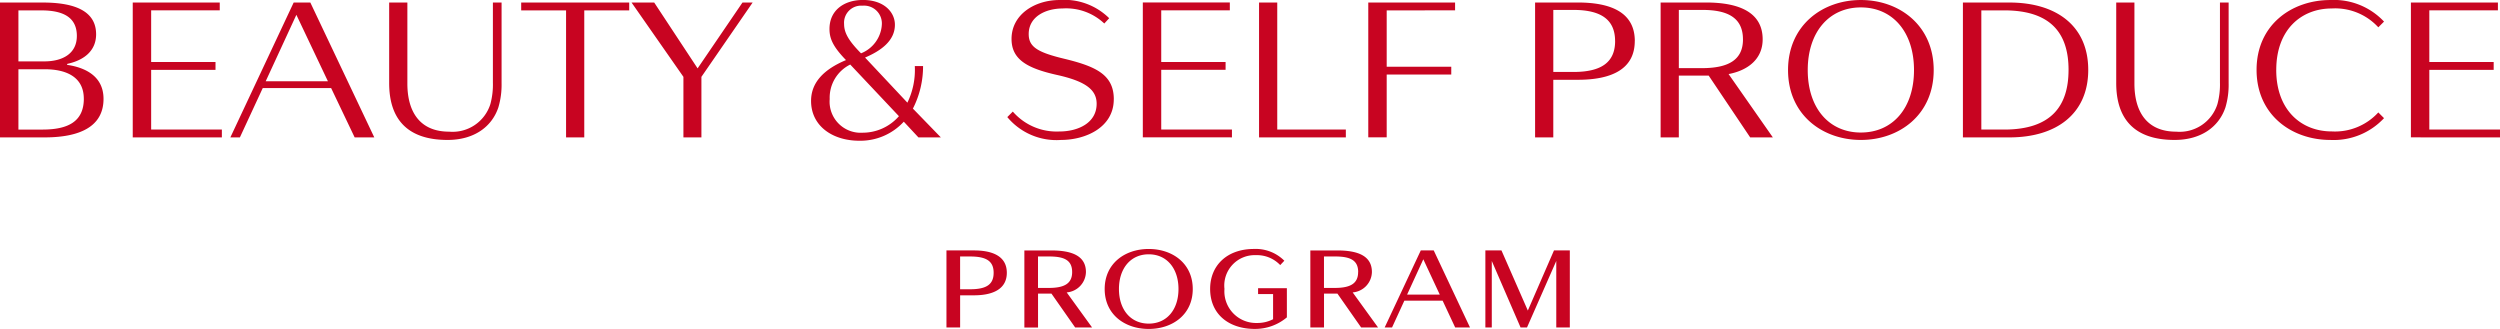
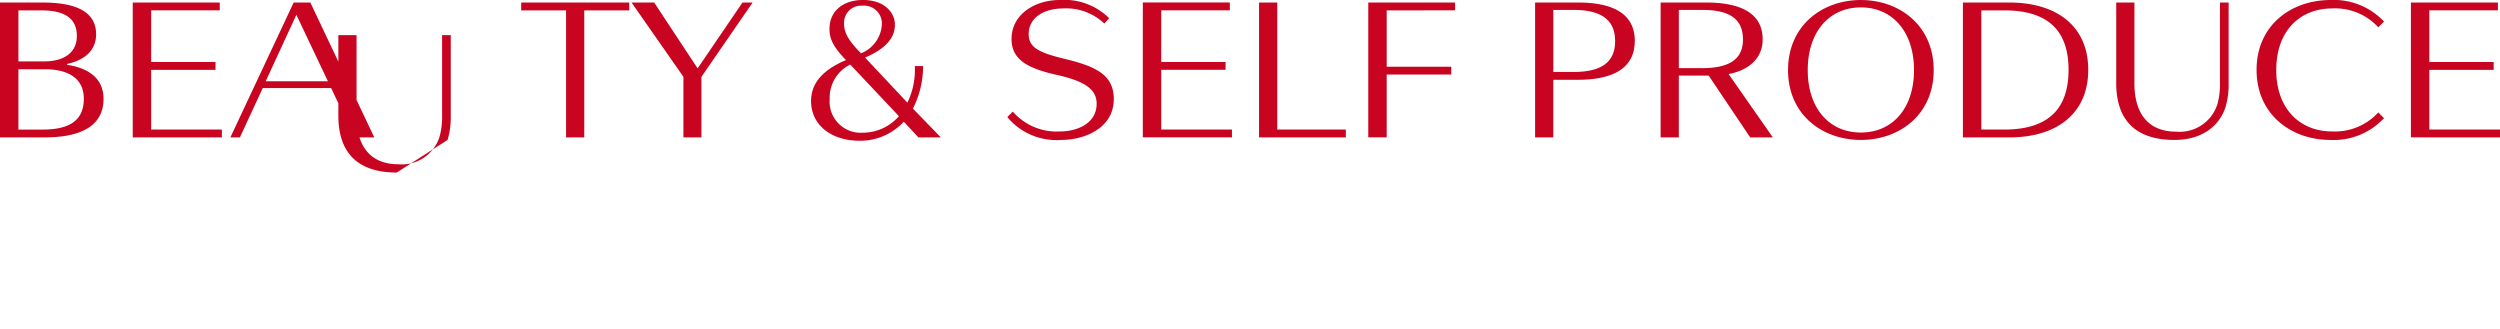
<svg xmlns="http://www.w3.org/2000/svg" height="33.543" viewBox="0 0 254.921 33.543" width="254.921">
  <g fill="#c80421">
-     <path d="m-277.589-21.72c0-2.375-1.964-3.195-3.627-3.454-.129-.022-.129-.108 0-.13 1.641-.367 2.871-1.317 2.871-3 0-2.267-1.986-3.238-5.44-3.238h-4.361v13.751h4.555c3.585-0 6.002-1.101 6.002-3.929zm-2.72-6.411c0 1.749-1.382 2.59-3.324 2.59h-2.634v-5.2h2.331c2.462-.002 3.628.861 3.628 2.61zm.712 6.39c0 2.353-1.641 3.152-4.209 3.152h-2.461v-6.152h2.655c2.462-.001 4.012.949 4.012 3zm14.075 3.95v-.8h-7.21v-6.088h6.562v-.8h-6.562v-5.267h6.994v-.8h-8.872v13.751zm15.543 0-6.521-13.751h-1.7l-6.455 13.751h.971l2.331-5.03h6.973l2.4 5.03zm-4.728-5.721h-6.347l3.13-6.778zm12.2 5.98c2.677 0 4.512-1.317 5.181-3.324a8.086 8.086 0 0 0 .326-2.461v-8.225h-.885v8.16a7.613 7.613 0 0 1 -.259 2.2 4.038 4.038 0 0 1 -4.209 2.806c-3 0-4.253-2.051-4.253-4.9v-8.268h-1.856v8.2c-.006 3.567 1.743 5.812 5.952 5.812zm18.522-13.211v-.8h-11.015v.8h4.576v12.952h1.856v-12.952zm12.585-.8h-1.036l-4.576 6.714-4.425-6.714h-2.31l5.289 7.577v6.174h1.835v-6.174zm19.191 13.751-2.849-2.936a9.46 9.46 0 0 0 1.036-4.339h-.842a7.634 7.634 0 0 1 -.756 3.735l-4.317-4.6c1.619-.691 3.044-1.705 3.044-3.346 0-1.274-1.1-2.526-3.26-2.526-1.878 0-3.411 1.015-3.411 2.957 0 .971.345 1.792 1.684 3.173-2.267.95-3.562 2.288-3.562 4.166 0 2.547 2.18 4.058 4.922 4.058a6.018 6.018 0 0 0 4.533-1.943l1.49 1.6zm-6.023-11.4a3.366 3.366 0 0 1 -2.116 2.828c-1.3-1.317-1.727-2.116-1.727-3a1.74 1.74 0 0 1 1.878-1.856 1.814 1.814 0 0 1 1.962 2.031zm1.749 9.239a4.908 4.908 0 0 1 -3.691 1.684 3.169 3.169 0 0 1 -3.368-3.432 3.765 3.765 0 0 1 2.094-3.519zm21.911-1.727c0-2.547-1.9-3.368-5.116-4.145-2.677-.648-3.562-1.209-3.562-2.5 0-1.813 1.77-2.612 3.454-2.612a5.651 5.651 0 0 1 4.253 1.533l.5-.54a6.51 6.51 0 0 0 -5.057-1.856c-2.526 0-4.9 1.468-4.9 3.972 0 2.116 1.641 3 4.641 3.67 2.914.648 4.037 1.511 4.037 2.936 0 1.964-1.9 2.828-3.8 2.828a5.917 5.917 0 0 1 -4.749-2.029l-.561.561a6.519 6.519 0 0 0 5.483 2.331c2.503-.001 5.374-1.275 5.374-4.146zm12.046 3.886v-.8h-7.21v-6.088h6.562v-.8h-6.562v-5.267h6.994v-.8h-8.872v13.751zm11.614 0v-.8h-6.994v-12.948h-1.856v13.751zm11.139-12.952v-.8h-8.851v13.751h1.878v-6.405h6.584v-.8h-6.584v-5.742zm18.327 3.13c0-2.871-2.353-3.929-5.807-3.929h-4.361v13.751h1.856v-5.872h2.5c3.458.003 5.808-1.098 5.808-3.947zm-2.008 0c0 2.18-1.425 3.152-4.231 3.152h-2.072v-6.325h2.072c2.803.003 4.228.996 4.228 3.176zm16.082 9.822-4.512-6.455c1.943-.367 3.475-1.511 3.475-3.54 0-2.677-2.267-3.756-5.764-3.756h-4.641v13.751h1.856v-6.3h3.044l4.231 6.3zm-3.044-9.995c0 2.072-1.446 2.936-4.188 2.936h-2.353v-5.936h2.439c2.674.003 4.099.889 4.099 3.003zm12.021-4.011c-3.929 0-7.426 2.59-7.426 7.145s3.5 7.124 7.426 7.124 7.426-2.569 7.426-7.124-3.497-7.145-7.426-7.145zm0 13.513c-3.238 0-5.418-2.483-5.418-6.368s2.18-6.39 5.418-6.39 5.418 2.5 5.418 6.39-2.18 6.367-5.418 6.367zm23.184-6.39c0-4.512-3.281-6.865-8.03-6.865h-4.749v13.751h4.749c4.749 0 8.031-2.375 8.031-6.886zm-2.008 0c0 3.67-1.749 6.088-6.562 6.088h-2.331v-12.154h2.331c4.814 0 6.563 2.396 6.563 6.066zm10.819 7.145c2.677 0 4.512-1.317 5.181-3.324a8.087 8.087 0 0 0 .324-2.461v-8.225h-.885v8.16a7.613 7.613 0 0 1 -.259 2.2 4.038 4.038 0 0 1 -4.209 2.806c-3 0-4.253-2.051-4.253-4.9v-8.268h-1.856v8.2c-.004 3.567 1.745 5.812 5.957 5.812zm10.362-7.145c0-4.123 2.569-6.26 5.656-6.26a5.972 5.972 0 0 1 4.749 1.921l.583-.583a7.006 7.006 0 0 0 -5.462-2.2c-3.972 0-7.534 2.547-7.534 7.124s3.562 7.145 7.534 7.145a7.017 7.017 0 0 0 5.462-2.223l-.583-.583a5.99 5.99 0 0 1 -4.752 1.936c-3.087 0-5.656-2.154-5.656-6.277zm22.817 6.886v-.8h-7.21v-6.088h6.562v-.8h-6.562v-5.267h6.994v-.8h-8.872v13.751z" transform="translate(288.145 31.801)" />
-     <path d="m-61.927-15.742c0-1.641-1.369-2.282-3.343-2.282h-2.812v7.858h1.394v-3.281h1.419c1.969-.001 3.342-.667 3.342-2.295zm-1.345 0c0 1.246-.814 1.678-2.418 1.678h-1v-3.343h1c1.605 0 2.419.419 2.419 1.665zm10.041 5.576-2.59-3.577a2.133 2.133 0 0 0 1.961-2.072c0-1.653-1.419-2.208-3.54-2.208h-2.738v7.858h1.394v-3.455h1.369l2.418 3.454zm-2.035-5.65c0 1.184-.814 1.616-2.381 1.616h-1.1v-3.207h1.147c1.533 0 2.334.382 2.334 1.591zm7.808-2.356c-2.43 0-4.49 1.48-4.49 4.083s2.06 4.071 4.49 4.071 4.49-1.468 4.49-4.071-2.059-4.083-4.489-4.083zm0 7.611c-1.85 0-3.035-1.431-3.035-3.528s1.184-3.54 3.035-3.54 3.035 1.443 3.035 3.54-1.184 3.528-3.034 3.528zm14.087-3.614h-2.936v.6h1.53v2.566a3.481 3.481 0 0 1 -1.653.382 3.228 3.228 0 0 1 -3.305-3.473 3.1 3.1 0 0 1 3.207-3.442 3.272 3.272 0 0 1 2.479 1.012l.419-.444a4.12 4.12 0 0 0 -3.1-1.2c-2.738 0-4.465 1.678-4.465 4.071 0 2.6 1.924 4.083 4.564 4.083a5.025 5.025 0 0 0 3.261-1.18zm9.3 4.009-2.59-3.577a2.133 2.133 0 0 0 1.961-2.073c0-1.653-1.419-2.208-3.54-2.208h-2.738v7.858h1.394v-3.454h1.369l2.418 3.454zm-2.035-5.65c0 1.184-.814 1.616-2.381 1.616h-1.1v-3.207h1.147c1.534 0 2.34.382 2.34 1.591zm11.41 5.65-3.7-7.858h-1.32l-3.684 7.858h.752l1.258-2.738h3.9l1.283 2.738zm-3.084-3.355h-3.331l1.653-3.6zm13.261 3.355v-7.858h-1.615l-2.666 6.131-2.689-6.131h-1.641v7.858h.654v-6.784l2.936 6.784h.654l2.986-6.785v6.784z" transform="translate(164.591 43.56)" />
+     <path d="m-277.589-21.72c0-2.375-1.964-3.195-3.627-3.454-.129-.022-.129-.108 0-.13 1.641-.367 2.871-1.317 2.871-3 0-2.267-1.986-3.238-5.44-3.238h-4.361v13.751h4.555c3.585-0 6.002-1.101 6.002-3.929zm-2.72-6.411c0 1.749-1.382 2.59-3.324 2.59h-2.634v-5.2h2.331c2.462-.002 3.628.861 3.628 2.61zm.712 6.39c0 2.353-1.641 3.152-4.209 3.152h-2.461v-6.152h2.655c2.462-.001 4.012.949 4.012 3zm14.075 3.95v-.8h-7.21v-6.088h6.562v-.8h-6.562v-5.267h6.994v-.8h-8.872v13.751zm15.543 0-6.521-13.751h-1.7l-6.455 13.751h.971l2.331-5.03h6.973l2.4 5.03zm-4.728-5.721h-6.347l3.13-6.778zm12.2 5.98a8.086 8.086 0 0 0 .326-2.461v-8.225h-.885v8.16a7.613 7.613 0 0 1 -.259 2.2 4.038 4.038 0 0 1 -4.209 2.806c-3 0-4.253-2.051-4.253-4.9v-8.268h-1.856v8.2c-.006 3.567 1.743 5.812 5.952 5.812zm18.522-13.211v-.8h-11.015v.8h4.576v12.952h1.856v-12.952zm12.585-.8h-1.036l-4.576 6.714-4.425-6.714h-2.31l5.289 7.577v6.174h1.835v-6.174zm19.191 13.751-2.849-2.936a9.46 9.46 0 0 0 1.036-4.339h-.842a7.634 7.634 0 0 1 -.756 3.735l-4.317-4.6c1.619-.691 3.044-1.705 3.044-3.346 0-1.274-1.1-2.526-3.26-2.526-1.878 0-3.411 1.015-3.411 2.957 0 .971.345 1.792 1.684 3.173-2.267.95-3.562 2.288-3.562 4.166 0 2.547 2.18 4.058 4.922 4.058a6.018 6.018 0 0 0 4.533-1.943l1.49 1.6zm-6.023-11.4a3.366 3.366 0 0 1 -2.116 2.828c-1.3-1.317-1.727-2.116-1.727-3a1.74 1.74 0 0 1 1.878-1.856 1.814 1.814 0 0 1 1.962 2.031zm1.749 9.239a4.908 4.908 0 0 1 -3.691 1.684 3.169 3.169 0 0 1 -3.368-3.432 3.765 3.765 0 0 1 2.094-3.519zm21.911-1.727c0-2.547-1.9-3.368-5.116-4.145-2.677-.648-3.562-1.209-3.562-2.5 0-1.813 1.77-2.612 3.454-2.612a5.651 5.651 0 0 1 4.253 1.533l.5-.54a6.51 6.51 0 0 0 -5.057-1.856c-2.526 0-4.9 1.468-4.9 3.972 0 2.116 1.641 3 4.641 3.67 2.914.648 4.037 1.511 4.037 2.936 0 1.964-1.9 2.828-3.8 2.828a5.917 5.917 0 0 1 -4.749-2.029l-.561.561a6.519 6.519 0 0 0 5.483 2.331c2.503-.001 5.374-1.275 5.374-4.146zm12.046 3.886v-.8h-7.21v-6.088h6.562v-.8h-6.562v-5.267h6.994v-.8h-8.872v13.751zm11.614 0v-.8h-6.994v-12.948h-1.856v13.751zm11.139-12.952v-.8h-8.851v13.751h1.878v-6.405h6.584v-.8h-6.584v-5.742zm18.327 3.13c0-2.871-2.353-3.929-5.807-3.929h-4.361v13.751h1.856v-5.872h2.5c3.458.003 5.808-1.098 5.808-3.947zm-2.008 0c0 2.18-1.425 3.152-4.231 3.152h-2.072v-6.325h2.072c2.803.003 4.228.996 4.228 3.176zm16.082 9.822-4.512-6.455c1.943-.367 3.475-1.511 3.475-3.54 0-2.677-2.267-3.756-5.764-3.756h-4.641v13.751h1.856v-6.3h3.044l4.231 6.3zm-3.044-9.995c0 2.072-1.446 2.936-4.188 2.936h-2.353v-5.936h2.439c2.674.003 4.099.889 4.099 3.003zm12.021-4.011c-3.929 0-7.426 2.59-7.426 7.145s3.5 7.124 7.426 7.124 7.426-2.569 7.426-7.124-3.497-7.145-7.426-7.145zm0 13.513c-3.238 0-5.418-2.483-5.418-6.368s2.18-6.39 5.418-6.39 5.418 2.5 5.418 6.39-2.18 6.367-5.418 6.367zm23.184-6.39c0-4.512-3.281-6.865-8.03-6.865h-4.749v13.751h4.749c4.749 0 8.031-2.375 8.031-6.886zm-2.008 0c0 3.67-1.749 6.088-6.562 6.088h-2.331v-12.154h2.331c4.814 0 6.563 2.396 6.563 6.066zm10.819 7.145c2.677 0 4.512-1.317 5.181-3.324a8.087 8.087 0 0 0 .324-2.461v-8.225h-.885v8.16a7.613 7.613 0 0 1 -.259 2.2 4.038 4.038 0 0 1 -4.209 2.806c-3 0-4.253-2.051-4.253-4.9v-8.268h-1.856v8.2c-.004 3.567 1.745 5.812 5.957 5.812zm10.362-7.145c0-4.123 2.569-6.26 5.656-6.26a5.972 5.972 0 0 1 4.749 1.921l.583-.583a7.006 7.006 0 0 0 -5.462-2.2c-3.972 0-7.534 2.547-7.534 7.124s3.562 7.145 7.534 7.145a7.017 7.017 0 0 0 5.462-2.223l-.583-.583a5.99 5.99 0 0 1 -4.752 1.936c-3.087 0-5.656-2.154-5.656-6.277zm22.817 6.886v-.8h-7.21v-6.088h6.562v-.8h-6.562v-5.267h6.994v-.8h-8.872v13.751z" transform="translate(288.145 31.801)" />
  </g>
</svg>